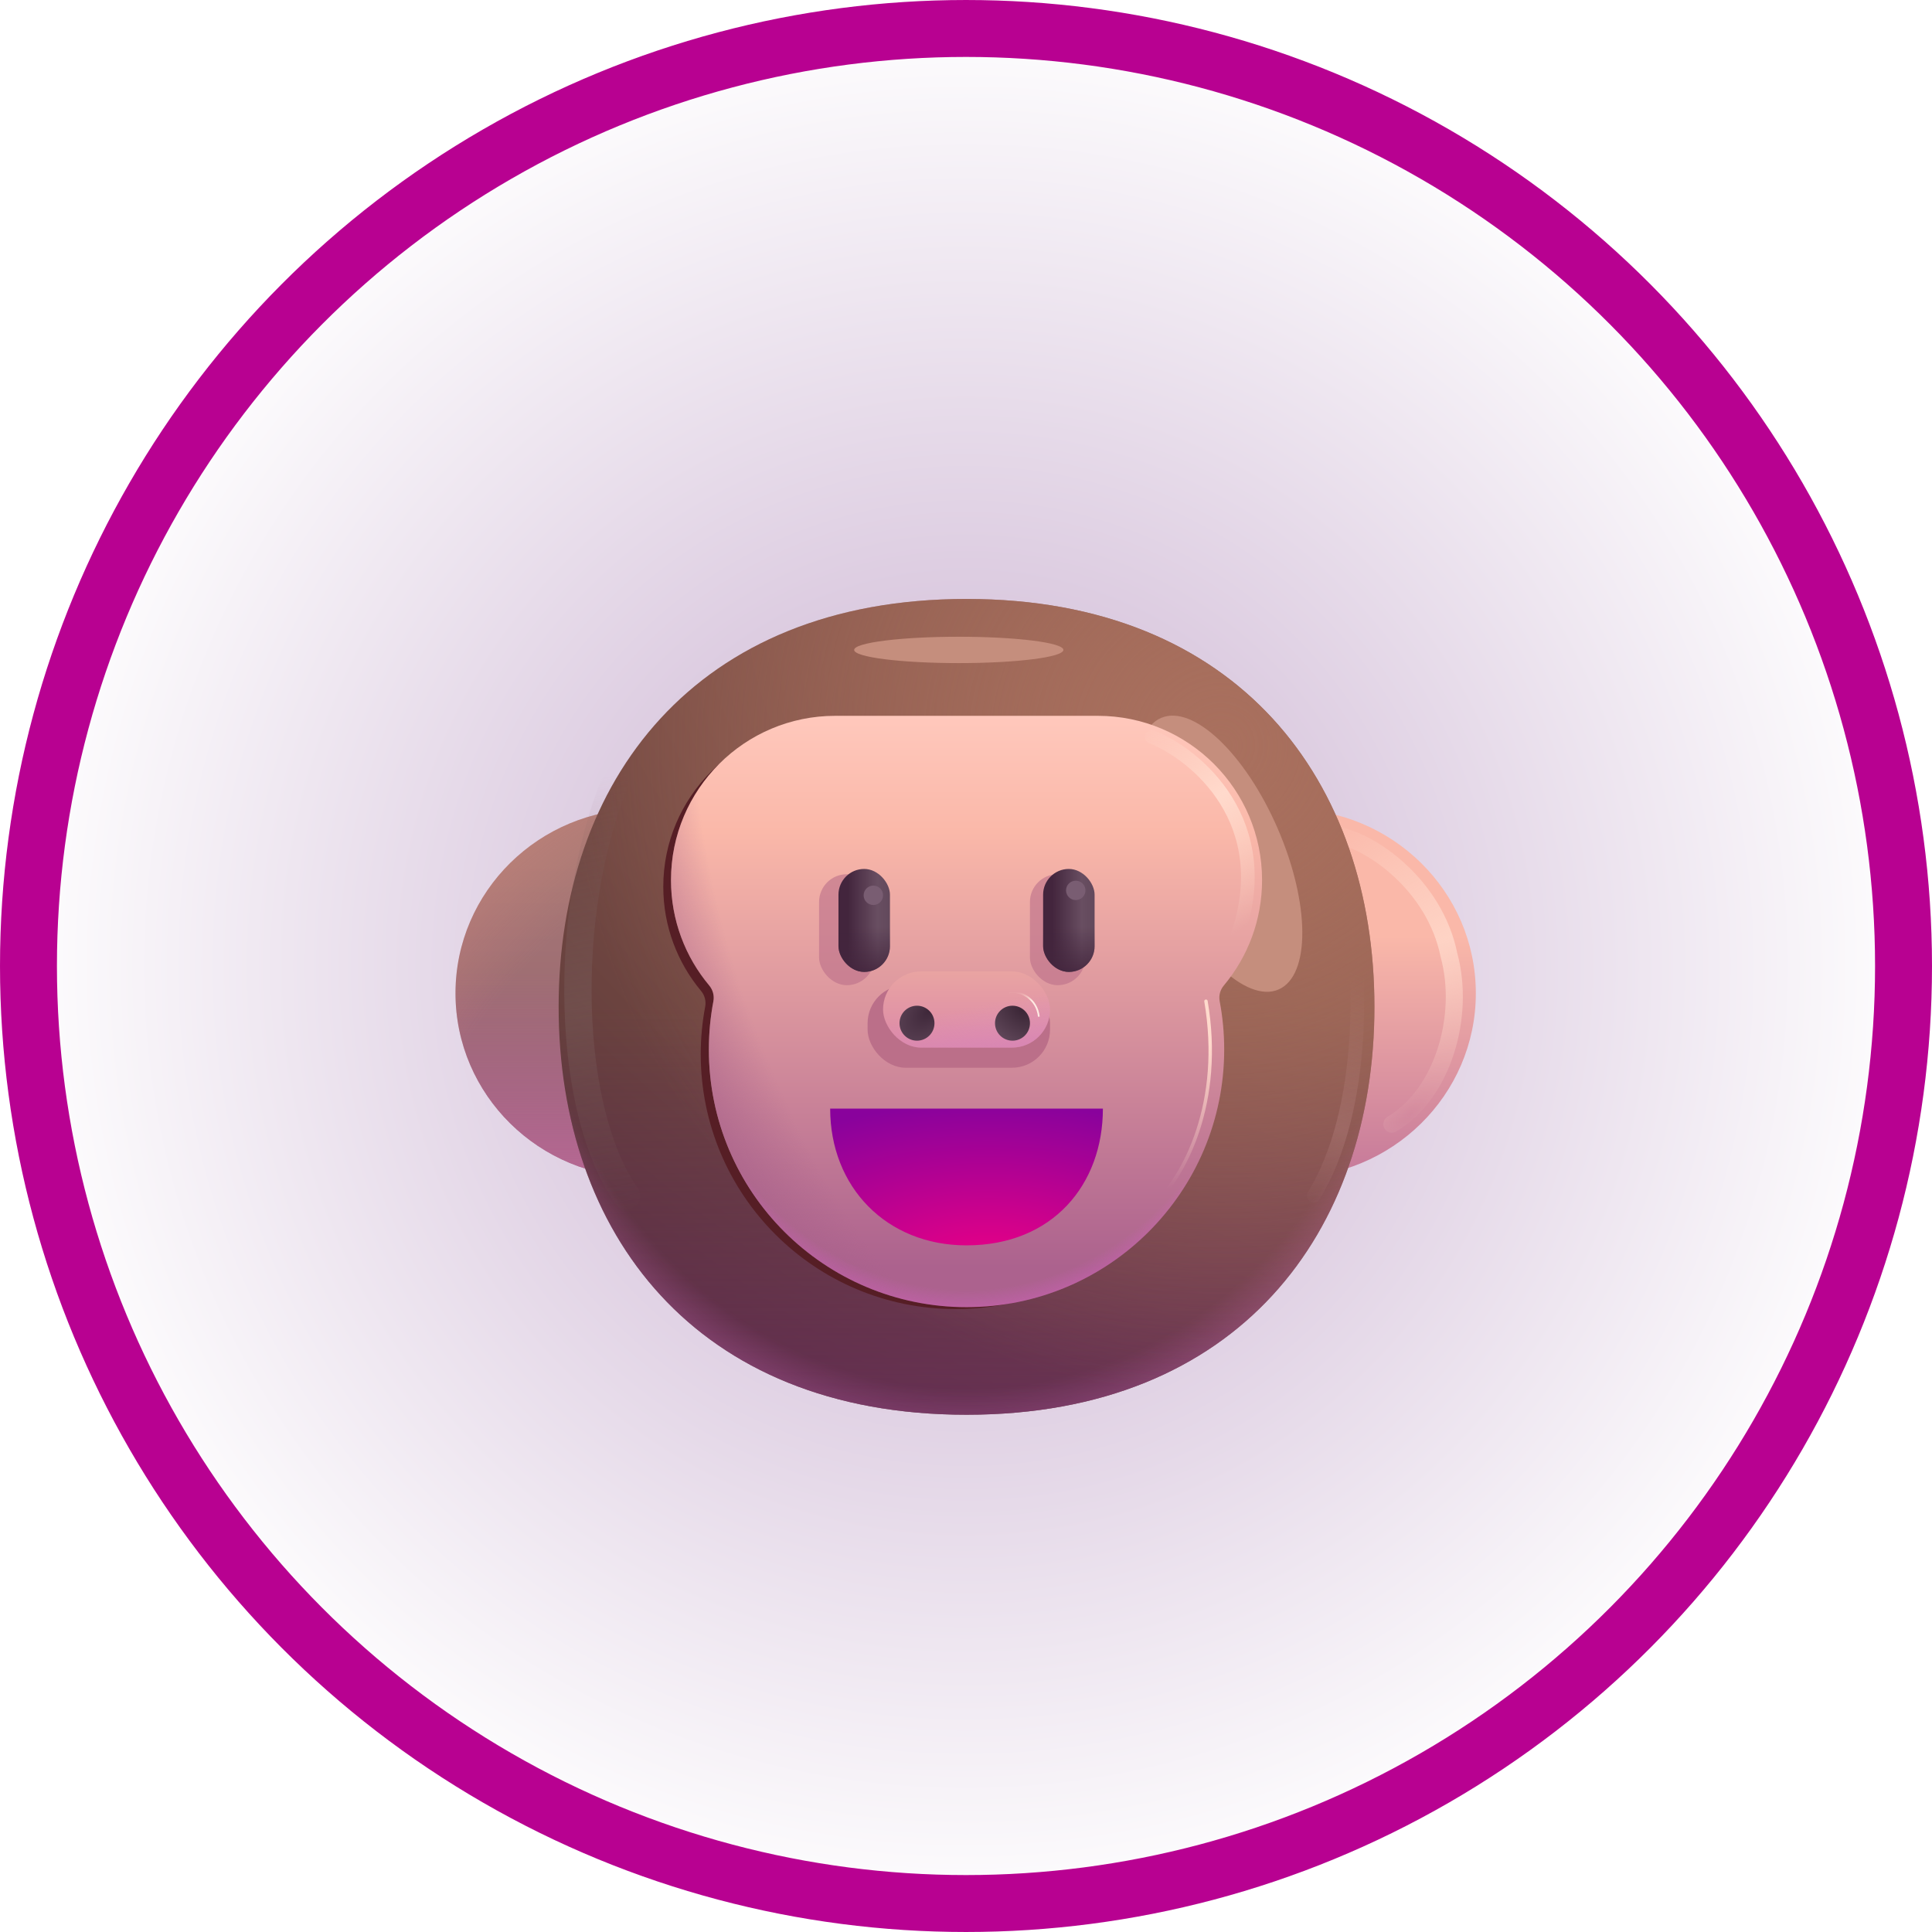
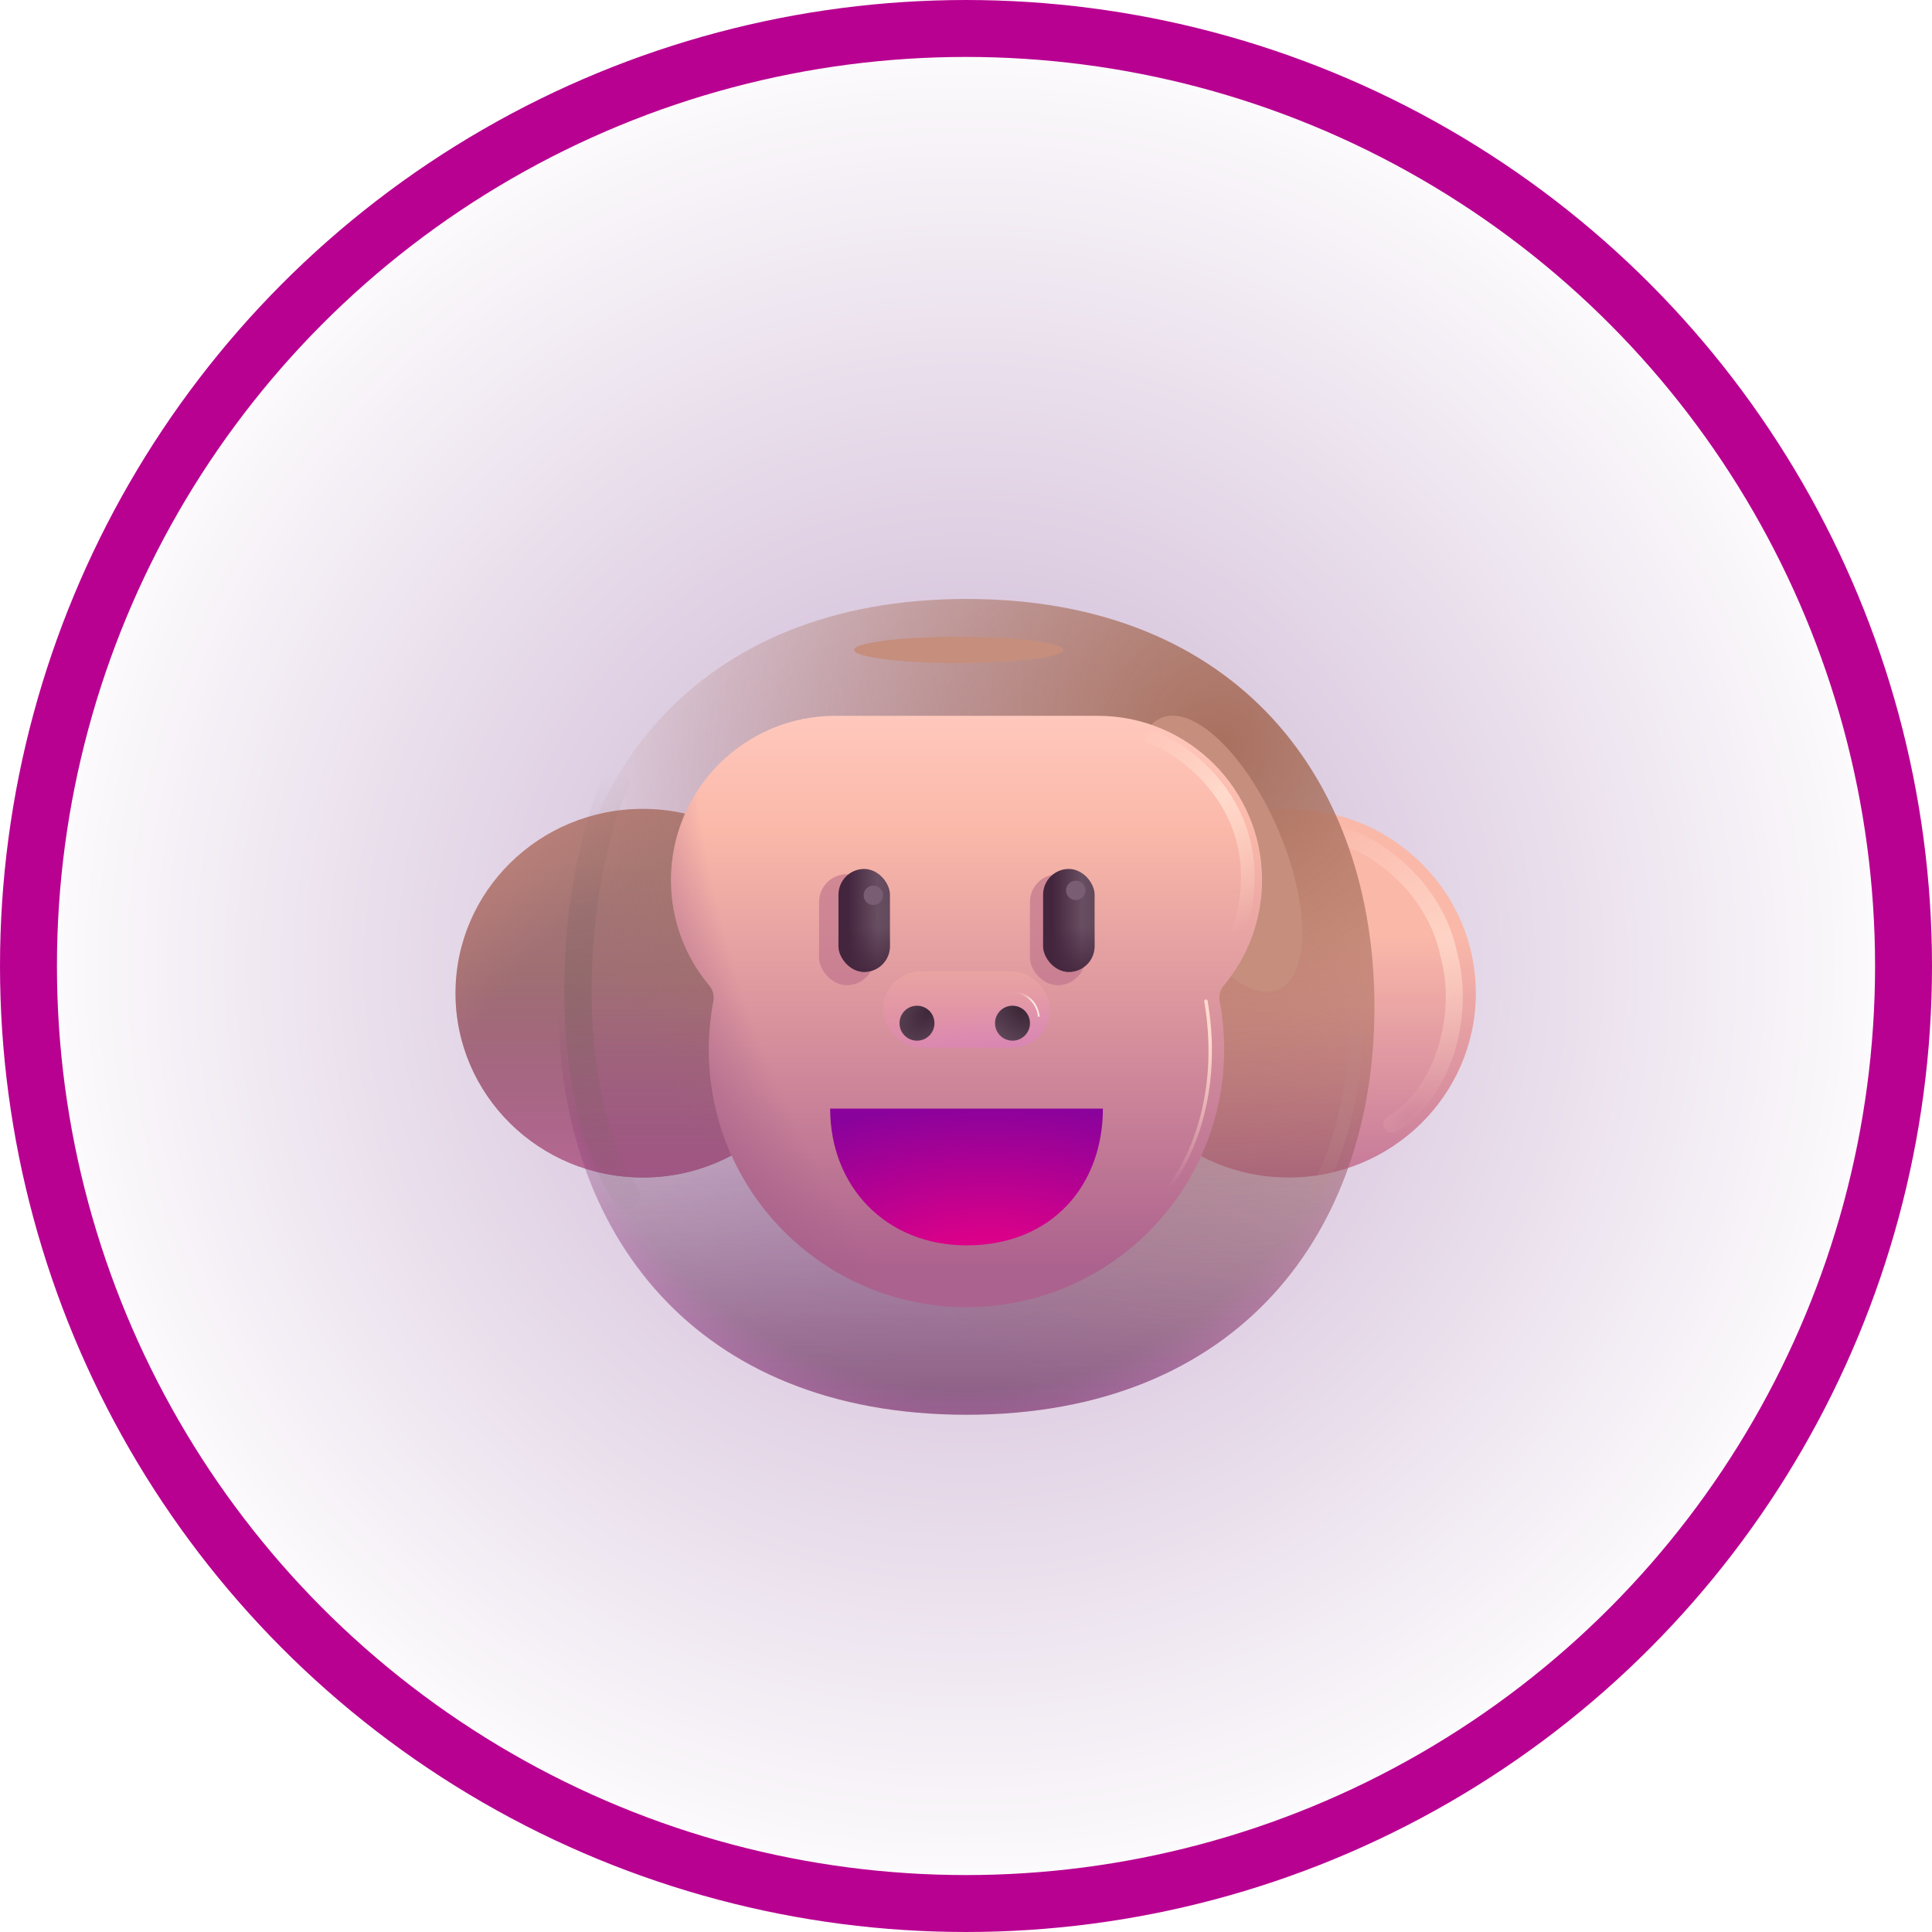
<svg xmlns="http://www.w3.org/2000/svg" xmlns:ns1="http://www.inkscape.org/namespaces/inkscape" xmlns:ns2="http://sodipodi.sourceforge.net/DTD/sodipodi-0.dtd" xmlns:xlink="http://www.w3.org/1999/xlink" width="512" height="512" viewBox="0 0 512 512" version="1.1" id="svg1" ns1:version="1.4 (e7c3feb100, 2024-10-09)" ns2:docname="tom.svg" xml:space="preserve">
  <ns2:namedview id="namedview1" pagecolor="#505050" bordercolor="#ffffff" borderopacity="1" ns1:showpageshadow="0" ns1:pageopacity="0" ns1:pagecheckerboard="1" ns1:deskcolor="#505050" ns1:document-units="px" ns1:zoom="1.7148438" ns1:cx="301.77676" ns1:cy="256.58314" ns1:window-width="1920" ns1:window-height="1131" ns1:window-x="0" ns1:window-y="0" ns1:window-maximized="1" ns1:current-layer="layer1" />
  <defs id="defs1">
    <linearGradient id="linearGradient2" ns1:collect="always">
      <stop style="stop-color:#c6abcd;stop-opacity:1;" offset="0" id="stop2" />
      <stop style="stop-color:#ffffff;stop-opacity:1;" offset="1" id="stop3" />
    </linearGradient>
    <radialGradient ns1:collect="always" xlink:href="#linearGradient2" id="radialGradient3" cx="256" cy="256" fx="256" fy="256" r="256" gradientUnits="userSpaceOnUse" />
    <filter id="filter0_i_18_18924" x="7.846" y="6.499" width="15.859" height="15.367" filterUnits="userSpaceOnUse" color-interpolation-filters="sRGB">
      <feFlood flood-opacity="0" result="BackgroundImageFix" id="feFlood34" />
      <feBlend mode="normal" in="SourceGraphic" in2="BackgroundImageFix" result="shape" id="feBlend34" />
      <feColorMatrix in="SourceAlpha" type="matrix" values="0 0 0 0 0 0 0 0 0 0 0 0 0 0 0 0 0 0 127 0" result="hardAlpha" id="feColorMatrix34" />
      <feOffset dx="-0.25" dy="0.25" id="feOffset34" />
      <feGaussianBlur stdDeviation="0.5" id="feGaussianBlur34" />
      <feComposite in2="hardAlpha" operator="arithmetic" k2="-1" k3="1" id="feComposite34" />
      <feColorMatrix type="matrix" values="0 0 0 0 0.867 0 0 0 0 0.663 0 0 0 0 0.69 0 0 0 1 0" id="feColorMatrix35" />
      <feBlend mode="normal" in2="shape" result="effect1_innerShadow_18_18924" id="feBlend35" />
    </filter>
    <filter id="filter1_f_18_18924" x="6.184" y="8.597" width="8.748" height="9.241" filterUnits="userSpaceOnUse" color-interpolation-filters="sRGB">
      <feFlood flood-opacity="0" result="BackgroundImageFix" id="feFlood35" />
      <feBlend mode="normal" in="SourceGraphic" in2="BackgroundImageFix" result="shape" id="feBlend36" />
      <feGaussianBlur stdDeviation="0.75" result="effect1_foregroundBlur_18_18924" id="feGaussianBlur36" />
    </filter>
    <filter id="filter2_f_18_18924" x="14.417" y="6.887" width="10.084" height="10.613" filterUnits="userSpaceOnUse" color-interpolation-filters="sRGB">
      <feFlood flood-opacity="0" result="BackgroundImageFix" id="feFlood36" />
      <feBlend mode="normal" in="SourceGraphic" in2="BackgroundImageFix" result="shape" id="feBlend37" />
      <feGaussianBlur stdDeviation="0.75" result="effect1_foregroundBlur_18_18924" id="feGaussianBlur37" />
    </filter>
    <filter id="filter3_i_18_18924" x="5.942" y="20.412" width="19.95" height="9.883" filterUnits="userSpaceOnUse" color-interpolation-filters="sRGB">
      <feFlood flood-opacity="0" result="BackgroundImageFix" id="feFlood37" />
      <feBlend mode="normal" in="SourceGraphic" in2="BackgroundImageFix" result="shape" id="feBlend38" />
      <feColorMatrix in="SourceAlpha" type="matrix" values="0 0 0 0 0 0 0 0 0 0 0 0 0 0 0 0 0 0 127 0" result="hardAlpha" id="feColorMatrix38" />
      <feOffset dy="-0.1" id="feOffset38" />
      <feGaussianBlur stdDeviation="0.15" id="feGaussianBlur38" />
      <feComposite in2="hardAlpha" operator="arithmetic" k2="-1" k3="1" id="feComposite38" />
      <feColorMatrix type="matrix" values="0 0 0 0 0.702 0 0 0 0 0.533 0 0 0 0 0.839 0 0 0 1 0" id="feColorMatrix39" />
      <feBlend mode="normal" in2="shape" result="effect1_innerShadow_18_18924" id="feBlend39" />
    </filter>
    <filter id="filter4_i_18_18924" x="5.94" y="4.039" width="20.053" height="19.577" filterUnits="userSpaceOnUse" color-interpolation-filters="sRGB">
      <feFlood flood-opacity="0" result="BackgroundImageFix" id="feFlood39" />
      <feBlend mode="normal" in="SourceGraphic" in2="BackgroundImageFix" result="shape" id="feBlend40" />
      <feColorMatrix in="SourceAlpha" type="matrix" values="0 0 0 0 0 0 0 0 0 0 0 0 0 0 0 0 0 0 127 0" result="hardAlpha" id="feColorMatrix40" />
      <feOffset dx="0.1" dy="-0.1" id="feOffset40" />
      <feGaussianBlur stdDeviation="0.25" id="feGaussianBlur40" />
      <feComposite in2="hardAlpha" operator="arithmetic" k2="-1" k3="1" id="feComposite40" />
      <feColorMatrix type="matrix" values="0 0 0 0 0.631 0 0 0 0 0.549 0 0 0 0 0.557 0 0 0 1 0" id="feColorMatrix41" />
      <feBlend mode="normal" in2="shape" result="effect1_innerShadow_18_18924" id="feBlend41" />
    </filter>
    <filter id="filter5_f_18_18924" x="7.084" y="5.308" width="17.832" height="17.308" filterUnits="userSpaceOnUse" color-interpolation-filters="sRGB">
      <feFlood flood-opacity="0" result="BackgroundImageFix" id="feFlood41" />
      <feBlend mode="normal" in="SourceGraphic" in2="BackgroundImageFix" result="shape" id="feBlend42" />
      <feGaussianBlur stdDeviation="0.2" result="effect1_foregroundBlur_18_18924" id="feGaussianBlur42" />
    </filter>
    <filter id="filter6_ii_18_18924" x="18.993" y="2.348" width="11.032" height="11.019" filterUnits="userSpaceOnUse" color-interpolation-filters="sRGB">
      <feFlood flood-opacity="0" result="BackgroundImageFix" id="feFlood42" />
      <feBlend mode="normal" in="SourceGraphic" in2="BackgroundImageFix" result="shape" id="feBlend43" />
      <feColorMatrix in="SourceAlpha" type="matrix" values="0 0 0 0 0 0 0 0 0 0 0 0 0 0 0 0 0 0 127 0" result="hardAlpha" id="feColorMatrix43" />
      <feOffset dx="0.15" dy="0.15" id="feOffset43" />
      <feGaussianBlur stdDeviation="0.3" id="feGaussianBlur43" />
      <feComposite in2="hardAlpha" operator="arithmetic" k2="-1" k3="1" id="feComposite43" />
      <feColorMatrix type="matrix" values="0 0 0 0 0.831 0 0 0 0 0.588 0 0 0 0 0.427 0 0 0 1 0" id="feColorMatrix44" />
      <feBlend mode="normal" in2="shape" result="effect1_innerShadow_18_18924" id="feBlend44" />
      <feColorMatrix in="SourceAlpha" type="matrix" values="0 0 0 0 0 0 0 0 0 0 0 0 0 0 0 0 0 0 127 0" result="hardAlpha" id="feColorMatrix45" />
      <feOffset dx="-0.15" dy="-0.15" id="feOffset45" />
      <feGaussianBlur stdDeviation="0.3" id="feGaussianBlur45" />
      <feComposite in2="hardAlpha" operator="arithmetic" k2="-1" k3="1" id="feComposite45" />
      <feColorMatrix type="matrix" values="0 0 0 0 0.949 0 0 0 0 0.682 0 0 0 0 0.576 0 0 0 1 0" id="feColorMatrix46" />
      <feBlend mode="normal" in2="effect1_innerShadow_18_18924" result="effect2_innerShadow_18_18924" id="feBlend46" />
    </filter>
    <filter id="filter7_ii_18_18924" x="1.709" y="2.248" width="11.232" height="11.219" filterUnits="userSpaceOnUse" color-interpolation-filters="sRGB">
      <feFlood flood-opacity="0" result="BackgroundImageFix" id="feFlood46" />
      <feBlend mode="normal" in="SourceGraphic" in2="BackgroundImageFix" result="shape" id="feBlend47" />
      <feColorMatrix in="SourceAlpha" type="matrix" values="0 0 0 0 0 0 0 0 0 0 0 0 0 0 0 0 0 0 127 0" result="hardAlpha" id="feColorMatrix47" />
      <feOffset dx="0.25" dy="-0.25" id="feOffset47" />
      <feGaussianBlur stdDeviation="0.3" id="feGaussianBlur47" />
      <feComposite in2="hardAlpha" operator="arithmetic" k2="-1" k3="1" id="feComposite47" />
      <feColorMatrix type="matrix" values="0 0 0 0 0.859 0 0 0 0 0.557 0 0 0 0 0.49 0 0 0 1 0" id="feColorMatrix48" />
      <feBlend mode="normal" in2="shape" result="effect1_innerShadow_18_18924" id="feBlend48" />
      <feColorMatrix in="SourceAlpha" type="matrix" values="0 0 0 0 0 0 0 0 0 0 0 0 0 0 0 0 0 0 127 0" result="hardAlpha" id="feColorMatrix49" />
      <feOffset dx="-0.25" dy="0.25" id="feOffset49" />
      <feGaussianBlur stdDeviation="0.3" id="feGaussianBlur49" />
      <feComposite in2="hardAlpha" operator="arithmetic" k2="-1" k3="1" id="feComposite49" />
      <feColorMatrix type="matrix" values="0 0 0 0 1 0 0 0 0 0.918 0 0 0 0 0.725 0 0 0 1 0" id="feColorMatrix50" />
      <feBlend mode="normal" in2="effect1_innerShadow_18_18924" result="effect2_innerShadow_18_18924" id="feBlend50" />
    </filter>
    <filter id="filter8_i_18_18924" x="11.116" y="11.405" width="3.853" height="3.836" filterUnits="userSpaceOnUse" color-interpolation-filters="sRGB">
      <feFlood flood-opacity="0" result="BackgroundImageFix" id="feFlood50" />
      <feBlend mode="normal" in="SourceGraphic" in2="BackgroundImageFix" result="shape" id="feBlend51" />
      <feColorMatrix in="SourceAlpha" type="matrix" values="0 0 0 0 0 0 0 0 0 0 0 0 0 0 0 0 0 0 127 0" result="hardAlpha" id="feColorMatrix51" />
      <feOffset dx="0.25" dy="-0.25" id="feOffset51" />
      <feGaussianBlur stdDeviation="0.5" id="feGaussianBlur51" />
      <feComposite in2="hardAlpha" operator="arithmetic" k2="-1" k3="1" id="feComposite51" />
      <feColorMatrix type="matrix" values="0 0 0 0 0.863 0 0 0 0 0.545 0 0 0 0 0.502 0 0 0 1 0" id="feColorMatrix52" />
      <feBlend mode="normal" in2="shape" result="effect1_innerShadow_18_18924" id="feBlend52" />
    </filter>
    <filter id="filter9_i_18_18924" x="17.115" y="11.255" width="4.003" height="3.986" filterUnits="userSpaceOnUse" color-interpolation-filters="sRGB">
      <feFlood flood-opacity="0" result="BackgroundImageFix" id="feFlood52" />
      <feBlend mode="normal" in="SourceGraphic" in2="BackgroundImageFix" result="shape" id="feBlend53" />
      <feColorMatrix in="SourceAlpha" type="matrix" values="0 0 0 0 0 0 0 0 0 0 0 0 0 0 0 0 0 0 127 0" result="hardAlpha" id="feColorMatrix53" />
      <feOffset dx="0.4" dy="-0.4" id="feOffset53" />
      <feGaussianBlur stdDeviation="0.5" id="feGaussianBlur53" />
      <feComposite in2="hardAlpha" operator="arithmetic" k2="-1" k3="1" id="feComposite53" />
      <feColorMatrix type="matrix" values="0 0 0 0 0.839 0 0 0 0 0.533 0 0 0 0 0.412 0 0 0 1 0" id="feColorMatrix54" />
      <feBlend mode="normal" in2="shape" result="effect1_innerShadow_18_18924" id="feBlend54" />
    </filter>
    <filter id="filter10_f_18_18924" x="11.763" y="11.478" width="3.172" height="3.123" filterUnits="userSpaceOnUse" color-interpolation-filters="sRGB">
      <feFlood flood-opacity="0" result="BackgroundImageFix" id="feFlood54" />
      <feBlend mode="normal" in="SourceGraphic" in2="BackgroundImageFix" result="shape" id="feBlend55" />
      <feGaussianBlur stdDeviation="0.3" result="effect1_foregroundBlur_18_18924" id="feGaussianBlur55" />
    </filter>
    <linearGradient id="paint0_linear_18_18924" x1="23.121" y1="23.948" x2="10.199" y2="23.948" gradientUnits="userSpaceOnUse">
      <stop stop-color="#F1469C" id="stop55" />
      <stop offset="1" stop-color="#CB235C" id="stop56" />
    </linearGradient>
    <linearGradient id="paint1_linear_18_18924" x1="5.51" y1="18.91" x2="12.195" y2="18.91" gradientUnits="userSpaceOnUse">
      <stop offset="0.104" stop-color="#C8615D" id="stop57" />
      <stop offset="1" stop-color="#C8615D" stop-opacity="0" id="stop58" />
    </linearGradient>
    <radialGradient id="paint2_radial_18_18924" cx="0" cy="0" r="1" gradientUnits="userSpaceOnUse" gradientTransform="matrix(0,10.209,-10.307,0,15.917,14.138)">
      <stop offset="0.85" stop-color="#DB2156" id="stop59" />
      <stop offset="1" stop-color="#DB2156" stop-opacity="0" id="stop60" />
    </radialGradient>
    <linearGradient id="paint3_linear_18_18924" x1="8.565" y1="23.795" x2="9.854" y2="23.795" gradientUnits="userSpaceOnUse">
      <stop stop-color="#B497BF" id="stop61" />
      <stop offset="1" stop-color="#C19ED7" id="stop62" />
    </linearGradient>
    <linearGradient id="paint4_linear_18_18924" x1="15.534" y1="24.779" x2="16.823" y2="24.779" gradientUnits="userSpaceOnUse">
      <stop stop-color="#BA97D9" id="stop63" />
      <stop offset="1" stop-color="#CCA9ED" id="stop64" />
    </linearGradient>
    <linearGradient id="paint5_linear_18_18924" x1="22.503" y1="23.795" x2="24.003" y2="23.795" gradientUnits="userSpaceOnUse">
      <stop stop-color="#CAB4E1" id="stop65" />
      <stop offset="1" stop-color="#E5D1F9" id="stop66" />
    </linearGradient>
    <linearGradient id="paint6_linear_18_18924" x1="8.042" y1="27.638" x2="9.51" y2="28.577" gradientUnits="userSpaceOnUse">
      <stop stop-color="#CE9051" id="stop67" />
      <stop offset="1" stop-color="#CD8A4C" id="stop68" />
    </linearGradient>
    <linearGradient id="paint7_linear_18_18924" x1="8.042" y1="21.545" x2="9.628" y2="22.42" gradientUnits="userSpaceOnUse">
      <stop stop-color="#CE9051" id="stop69" />
      <stop offset="1" stop-color="#CD8A4C" id="stop70" />
    </linearGradient>
    <linearGradient id="paint8_linear_18_18924" x1="15.917" y1="23.389" x2="15.917" y2="25.17" gradientUnits="userSpaceOnUse">
      <stop offset="0.246" stop-color="#E5A148" id="stop71" />
      <stop offset="1" stop-color="#D88E50" id="stop72" />
    </linearGradient>
    <radialGradient id="paint9_radial_18_18924" cx="0" cy="0" r="1" gradientUnits="userSpaceOnUse" gradientTransform="matrix(9.536,9.836,-8.861,8.591,10.387,8.035)">
      <stop offset="0.158" stop-color="#FFE4D8" id="stop73" />
      <stop offset="1" stop-color="#FED8D0" id="stop74" />
    </radialGradient>
    <radialGradient id="paint10_radial_18_18924" cx="0" cy="0" r="1" gradientUnits="userSpaceOnUse" gradientTransform="matrix(0,11.178,-13.098,0,15.901,10.438)">
      <stop offset="0.674" stop-color="#FFE4E3" stop-opacity="0" id="stop75" />
      <stop offset="1" stop-color="#FFE4E3" id="stop76" />
    </radialGradient>
    <radialGradient id="paint11_radial_18_18924" cx="0" cy="0" r="1" gradientUnits="userSpaceOnUse" gradientTransform="matrix(5.669,7.696,-7.947,5.853,15.418,12.728)">
      <stop offset="0.809" stop-color="#F9D6D5" stop-opacity="0" id="stop77" />
      <stop offset="0.975" stop-color="#D2ABA8" id="stop78" />
    </radialGradient>
    <linearGradient id="paint12_linear_18_18924" x1="17.182" y1="14.755" x2="23.189" y2="8.111" gradientUnits="userSpaceOnUse">
      <stop stop-color="#DAA9B3" id="stop79" />
      <stop offset="1" stop-color="#D6ADA7" id="stop80" />
    </linearGradient>
    <radialGradient id="paint13_radial_18_18924" cx="0" cy="0" r="1" gradientUnits="userSpaceOnUse" gradientTransform="matrix(2.944,-8.631,17.6,6.002,12.195,29.785)">
      <stop offset="0.188" stop-color="#B791D7" id="stop81" />
      <stop offset="1" stop-color="#D3C4E2" id="stop82" />
    </radialGradient>
    <linearGradient id="paint14_linear_18_18924" x1="15.917" y1="4.139" x2="15.917" y2="23.616" gradientUnits="userSpaceOnUse">
      <stop stop-color="#CBC2C8" id="stop83" />
      <stop offset="1" stop-color="#D4C9DE" id="stop84" />
    </linearGradient>
    <radialGradient id="paint15_radial_18_18924" cx="0" cy="0" r="1" gradientUnits="userSpaceOnUse" gradientTransform="matrix(10.113,-4.714,4.83,10.36,15.005,14.318)">
      <stop offset="0.868" stop-color="#D9C9D6" stop-opacity="0" id="stop85" />
      <stop offset="0.98" stop-color="#F7EEF3" id="stop86" />
    </radialGradient>
    <radialGradient id="paint16_radial_18_18924" cx="0" cy="0" r="1" gradientUnits="userSpaceOnUse" gradientTransform="matrix(1.314,1.126,-3.446,4.02,9.411,7.472)">
      <stop stop-color="#DFD1CA" id="stop87" />
      <stop offset="1" stop-color="#DFD1CA" stop-opacity="0" id="stop88" />
    </radialGradient>
    <radialGradient id="paint17_radial_18_18924" cx="0" cy="0" r="1" gradientUnits="userSpaceOnUse" gradientTransform="matrix(-1.164,1.502,-6.553,-5.079,8.266,9.875)">
      <stop stop-color="#9B7D91" id="stop89" />
      <stop offset="1" stop-color="#B29EAF" stop-opacity="0" id="stop90" />
    </radialGradient>
    <radialGradient id="paint18_radial_18_18924" cx="0" cy="0" r="1" gradientUnits="userSpaceOnUse" gradientTransform="matrix(-0.826,-0.901,2.78,-2.548,23.095,8.486)">
      <stop offset="0.009" stop-color="#A69690" id="stop91" />
      <stop offset="1" stop-color="#B9ACA8" stop-opacity="0" id="stop92" />
    </radialGradient>
    <radialGradient id="paint19_radial_18_18924" cx="0" cy="0" r="1" gradientUnits="userSpaceOnUse" gradientTransform="matrix(2.447,-7.342,8.13,2.71,16.66,12.807)">
      <stop offset="0.816" stop-color="#B2969F" id="stop93" />
      <stop offset="0.972" stop-color="#B2969F" stop-opacity="0" id="stop94" />
    </radialGradient>
    <linearGradient id="paint20_linear_18_18924" x1="9.113" y1="18.953" x2="13.901" y2="13.961" gradientUnits="userSpaceOnUse">
      <stop stop-color="#E6DCE6" id="stop95" />
      <stop offset="1" stop-color="#E6DCE6" stop-opacity="0" id="stop96" />
    </linearGradient>
    <linearGradient id="paint21_linear_18_18924" x1="23.865" y1="7.172" x2="24.991" y2="8.598" gradientUnits="userSpaceOnUse">
      <stop stop-color="#EBB589" id="stop97" />
      <stop offset="1" stop-color="#F5AD8E" id="stop98" />
    </linearGradient>
    <radialGradient id="paint22_radial_18_18924" cx="0" cy="0" r="1" gradientUnits="userSpaceOnUse" gradientTransform="matrix(-1.123,1.073,-1.273,-1.332,29.607,3.069)">
      <stop stop-color="#FFE6B8" id="stop99" />
      <stop offset="1" stop-color="#FFC7A6" stop-opacity="0" id="stop100" />
    </radialGradient>
    <radialGradient id="paint23_radial_18_18924" cx="0" cy="0" r="1" gradientUnits="userSpaceOnUse" gradientTransform="matrix(-6.344,-6.141,4.184,-4.323,8.596,8.639)">
      <stop offset="0.878" stop-color="#D7AE81" stop-opacity="0" id="stop101" />
      <stop offset="0.975" stop-color="#D7AE81" id="stop102" />
    </radialGradient>
    <radialGradient id="paint24_radial_18_18924" cx="0" cy="0" r="1" gradientUnits="userSpaceOnUse" gradientTransform="matrix(-0.812,-1.719,3.354,-1.586,11.315,13.014)">
      <stop offset="0.272" stop-color="#E39472" id="stop103" />
      <stop offset="1" stop-color="#E39472" stop-opacity="0" id="stop104" />
    </radialGradient>
    <radialGradient id="paint25_radial_18_18924" cx="0" cy="0" r="1" gradientUnits="userSpaceOnUse" gradientTransform="matrix(-0.062,-1.352,1.894,-0.088,13.44,15.241)">
      <stop stop-color="#DB8583" id="stop105" />
      <stop offset="1" stop-color="#DB8583" stop-opacity="0" id="stop106" />
    </radialGradient>
    <linearGradient id="paint26_linear_18_18924" x1="14.159" y1="12.202" x2="13.346" y2="13.045" gradientUnits="userSpaceOnUse">
      <stop stop-color="#FFDDA8" id="stop107" />
      <stop offset="1" stop-color="#FFDDA8" stop-opacity="0" id="stop108" />
    </linearGradient>
    <radialGradient id="paint27_radial_18_18924" cx="0" cy="0" r="1" gradientUnits="userSpaceOnUse" gradientTransform="matrix(-2.781,-2.828,2.876,-2.828,14.128,14.483)">
      <stop offset="0.697" stop-color="#E2A46F" stop-opacity="0" id="stop109" />
      <stop offset="1" stop-color="#E2A46F" id="stop110" />
    </radialGradient>
    <radialGradient id="paint28_radial_18_18924" cx="0" cy="0" r="1" gradientUnits="userSpaceOnUse" gradientTransform="matrix(0.249,-1.721,1.793,0.26,18.157,15.667)">
      <stop stop-color="#DA8181" id="stop111" />
      <stop offset="1" stop-color="#D58B6A" stop-opacity="0" id="stop112" />
    </radialGradient>
    <radialGradient id="paint29_radial_18_18924" cx="0" cy="0" r="1" gradientUnits="userSpaceOnUse" gradientTransform="matrix(-1.073,1.049,-1.211,-1.238,20.128,12.399)">
      <stop offset="0.115" stop-color="#FFE5B0" id="stop113" />
      <stop offset="1" stop-color="#FDC596" stop-opacity="0" id="stop114" />
    </radialGradient>
    <filter id="filter0_f_28327_1406" x="26.187" y="11.748" width="4.75" height="9.763" filterUnits="userSpaceOnUse" color-interpolation-filters="sRGB">
      <feFlood flood-opacity="0" result="BackgroundImageFix" id="feFlood29" />
      <feBlend mode="normal" in="SourceGraphic" in2="BackgroundImageFix" result="shape" id="feBlend29" />
      <feGaussianBlur stdDeviation="0.2" result="effect1_foregroundBlur_28327_1406" id="feGaussianBlur29" />
    </filter>
    <filter id="filter1_f_28327_1406" x="17.501" y="5.395" width="11.833" height="15.089" filterUnits="userSpaceOnUse" color-interpolation-filters="sRGB">
      <feFlood flood-opacity="0" result="BackgroundImageFix" id="feFlood30" />
      <feBlend mode="normal" in="SourceGraphic" in2="BackgroundImageFix" result="shape" id="feBlend30" />
      <feGaussianBlur stdDeviation="1.75" result="effect1_foregroundBlur_28327_1406" id="feGaussianBlur30" />
    </filter>
    <filter id="filter2_f_28327_1406" x="9.21" y="3.085" width="13.127" height="7.772" filterUnits="userSpaceOnUse" color-interpolation-filters="sRGB">
      <feFlood flood-opacity="0" result="BackgroundImageFix" id="feFlood31" />
      <feBlend mode="normal" in="SourceGraphic" in2="BackgroundImageFix" result="shape" id="feBlend31" />
      <feGaussianBlur stdDeviation="1.75" result="effect1_foregroundBlur_28327_1406" id="feGaussianBlur31" />
    </filter>
    <filter id="filter3_f_28327_1406" x="5.118" y="7.148" width="21.122" height="21.129" filterUnits="userSpaceOnUse" color-interpolation-filters="sRGB">
      <feFlood flood-opacity="0" result="BackgroundImageFix" id="feFlood32" />
      <feBlend mode="normal" in="SourceGraphic" in2="BackgroundImageFix" result="shape" id="feBlend32" />
      <feGaussianBlur stdDeviation="1" result="effect1_foregroundBlur_28327_1406" id="feGaussianBlur32" />
    </filter>
    <filter id="filter4_f_28327_1406" x="3.818" y="10.025" width="3.023" height="13.73" filterUnits="userSpaceOnUse" color-interpolation-filters="sRGB">
      <feFlood flood-opacity="0" result="BackgroundImageFix" id="feFlood33" />
      <feBlend mode="normal" in="SourceGraphic" in2="BackgroundImageFix" result="shape" id="feBlend33" />
      <feGaussianBlur stdDeviation="0.2" result="effect1_foregroundBlur_28327_1406" id="feGaussianBlur33" />
    </filter>
    <filter id="filter5_f_28327_1406" x="25.57" y="12.355" width="2.477" height="11.2" filterUnits="userSpaceOnUse" color-interpolation-filters="sRGB">
      <feFlood flood-opacity="0" result="BackgroundImageFix" id="feFlood34-3" />
      <feBlend mode="normal" in="SourceGraphic" in2="BackgroundImageFix" result="shape" id="feBlend34-8" />
      <feGaussianBlur stdDeviation="0.2" result="effect1_foregroundBlur_28327_1406" id="feGaussianBlur34-2" />
    </filter>
    <filter id="filter6_f_28327_1406" x="20.82" y="8.916" width="4.02" height="7.085" filterUnits="userSpaceOnUse" color-interpolation-filters="sRGB">
      <feFlood flood-opacity="0" result="BackgroundImageFix" id="feFlood35-8" />
      <feBlend mode="normal" in="SourceGraphic" in2="BackgroundImageFix" result="shape" id="feBlend35-5" />
      <feGaussianBlur stdDeviation="0.2" result="effect1_foregroundBlur_28327_1406" id="feGaussianBlur35" />
    </filter>
    <filter id="filter7_f_28327_1406" x="20.97" y="16.81" width="2.619" height="6.931" filterUnits="userSpaceOnUse" color-interpolation-filters="sRGB">
      <feFlood flood-opacity="0" result="BackgroundImageFix" id="feFlood36-8" />
      <feBlend mode="normal" in="SourceGraphic" in2="BackgroundImageFix" result="shape" id="feBlend36-0" />
      <feGaussianBlur stdDeviation="0.2" result="effect1_foregroundBlur_28327_1406" id="feGaussianBlur36-8" />
    </filter>
    <filter id="filter8_f_28327_1406" x="10.681" y="12.541" width="3.625" height="5.25" filterUnits="userSpaceOnUse" color-interpolation-filters="sRGB">
      <feFlood flood-opacity="0" result="BackgroundImageFix" id="feFlood37-6" />
      <feBlend mode="normal" in="SourceGraphic" in2="BackgroundImageFix" result="shape" id="feBlend37-9" />
      <feGaussianBlur stdDeviation="0.5" result="effect1_foregroundBlur_28327_1406" id="feGaussianBlur37-3" />
    </filter>
    <filter id="filter9_f_28327_1406" x="16.857" y="12.541" width="3.625" height="5.25" filterUnits="userSpaceOnUse" color-interpolation-filters="sRGB">
      <feFlood flood-opacity="0" result="BackgroundImageFix" id="feFlood38" />
      <feBlend mode="normal" in="SourceGraphic" in2="BackgroundImageFix" result="shape" id="feBlend38-3" />
      <feGaussianBlur stdDeviation="0.5" result="effect1_foregroundBlur_28327_1406" id="feGaussianBlur38-7" />
    </filter>
    <filter id="filter10_f_28327_1406" x="12.102" y="15.791" width="7.344" height="4.418" filterUnits="userSpaceOnUse" color-interpolation-filters="sRGB">
      <feFlood flood-opacity="0" result="BackgroundImageFix" id="feFlood39-4" />
      <feBlend mode="normal" in="SourceGraphic" in2="BackgroundImageFix" result="shape" id="feBlend39-3" />
      <feGaussianBlur stdDeviation="0.5" result="effect1_foregroundBlur_28327_1406" id="feGaussianBlur39" />
    </filter>
    <filter id="filter11_f_28327_1406" x="17.038" y="16.766" width="1.305" height="1.15" filterUnits="userSpaceOnUse" color-interpolation-filters="sRGB">
      <feFlood flood-opacity="0" result="BackgroundImageFix" id="feFlood40" />
      <feBlend mode="normal" in="SourceGraphic" in2="BackgroundImageFix" result="shape" id="feBlend40-7" />
      <feGaussianBlur stdDeviation="0.1" result="effect1_foregroundBlur_28327_1406" id="feGaussianBlur40-1" />
    </filter>
    <filter id="filter12_f_28327_1406" x="17.915" y="12.73" width="2.567" height="2.567" filterUnits="userSpaceOnUse" color-interpolation-filters="sRGB">
      <feFlood flood-opacity="0" result="BackgroundImageFix" id="feFlood41-3" />
      <feBlend mode="normal" in="SourceGraphic" in2="BackgroundImageFix" result="shape" id="feBlend41-9" />
      <feGaussianBlur stdDeviation="0.5" result="effect1_foregroundBlur_28327_1406" id="feGaussianBlur41" />
    </filter>
    <filter id="filter13_f_28327_1406" x="11.987" y="12.874" width="2.567" height="2.567" filterUnits="userSpaceOnUse" color-interpolation-filters="sRGB">
      <feFlood flood-opacity="0" result="BackgroundImageFix" id="feFlood42-6" />
      <feBlend mode="normal" in="SourceGraphic" in2="BackgroundImageFix" result="shape" id="feBlend42-4" />
      <feGaussianBlur stdDeviation="0.5" result="effect1_foregroundBlur_28327_1406" id="feGaussianBlur42-2" />
    </filter>
    <linearGradient id="paint0_linear_28327_1406" x1="6.516" y1="13.205" x2="6.516" y2="24.143" gradientUnits="userSpaceOnUse">
      <stop stop-color="#A67874" id="stop42" />
      <stop offset="1" stop-color="#8F5872" id="stop43" />
    </linearGradient>
    <linearGradient id="paint1_linear_28327_1406" x1="6.516" y1="16.455" x2="6.516" y2="24.643" gradientUnits="userSpaceOnUse">
      <stop stop-color="#B56595" stop-opacity="0" id="stop44" />
      <stop offset="1" stop-color="#CA6FA6" id="stop45" />
    </linearGradient>
    <radialGradient id="paint2_radial_28327_1406" cx="0" cy="0" r="1" gradientUnits="userSpaceOnUse" gradientTransform="matrix(-11.25,-11.125,13.279,-13.428,10.385,23.08)">
      <stop offset="0.632" stop-color="#F39585" stop-opacity="0" id="stop46" />
      <stop offset="1" stop-color="#F39585" id="stop47" />
    </radialGradient>
    <linearGradient id="paint3_linear_28327_1406" x1="25.433" y1="14.393" x2="25.433" y2="24.643" gradientUnits="userSpaceOnUse">
      <stop offset="0.094" stop-color="#FAB8A9" id="stop48" />
      <stop offset="1" stop-color="#B56595" id="stop49" />
    </linearGradient>
    <radialGradient id="paint4_radial_28327_1406" cx="0" cy="0" r="1" gradientUnits="userSpaceOnUse" gradientTransform="matrix(-5.5,-6.313,13.298,-11.586,29.021,20.549)">
      <stop stop-color="#FFDACC" stop-opacity="0" id="stop50" />
      <stop offset="0.448" stop-color="#FFDACC" id="stop51" />
      <stop offset="1" stop-color="#FFDACC" stop-opacity="0" id="stop52" />
    </radialGradient>
    <radialGradient id="paint5_radial_28327_1406" cx="0" cy="0" r="1" gradientUnits="userSpaceOnUse" gradientTransform="matrix(-10.937,18.417,-32.638,-19.383,24.26,10.955)">
      <stop stop-color="#A06857" id="stop53" />
      <stop offset="1" stop-color="#5B3838" id="stop54" />
    </radialGradient>
    <linearGradient id="paint6_linear_28327_1406" x1="16" y1="17.425" x2="16" y2="34.282" gradientUnits="userSpaceOnUse">
      <stop stop-color="#682B5B" stop-opacity="0" id="stop55-0" />
      <stop offset="1" stop-color="#682B5B" id="stop56-2" />
    </linearGradient>
    <radialGradient id="paint7_radial_28327_1406" cx="0" cy="0" r="1" gradientUnits="userSpaceOnUse" gradientTransform="matrix(0,20.672,-18.461,0,16.001,14.439)">
      <stop offset="0.688" stop-color="#FF7AF2" stop-opacity="0" id="stop57-9" />
      <stop offset="1" stop-color="#FFBCE6" id="stop58-5" />
    </radialGradient>
    <radialGradient id="paint8_radial_28327_1406" cx="0" cy="0" r="1" gradientUnits="userSpaceOnUse" gradientTransform="matrix(-10.583,15.838,-15.838,-10.583,23.492,9.797)">
      <stop stop-color="#A9705E" id="stop59-7" />
      <stop offset="1" stop-color="#A9705E" stop-opacity="0" id="stop60-4" />
    </radialGradient>
    <linearGradient id="paint9_linear_28327_1406" x1="16" y1="8.901" x2="16" y2="26.948" gradientUnits="userSpaceOnUse">
      <stop stop-color="#FFC8BC" id="stop61-6" />
      <stop offset="0.188" stop-color="#FAB8A9" id="stop62-4" />
      <stop offset="0.895" stop-color="#AC628E" id="stop63-9" />
    </linearGradient>
    <radialGradient id="paint10_radial_28327_1406" cx="0" cy="0" r="1" gradientUnits="userSpaceOnUse" gradientTransform="matrix(-18.938,7.125,-9.559,-25.407,25.305,12.322)">
      <stop offset="0.818" stop-color="#A55F89" stop-opacity="0" id="stop64-1" />
      <stop offset="1" stop-color="#A55F89" id="stop65-2" />
    </radialGradient>
    <radialGradient id="paint11_radial_28327_1406" cx="0" cy="0" r="1" gradientUnits="userSpaceOnUse" gradientTransform="matrix(-6.8734714e-4,12.704,-10.846,-5.868413e-4,16.001,15.396)">
      <stop offset="0.813" stop-color="#EF5CF2" stop-opacity="0" id="stop66-3" />
      <stop offset="1" stop-color="#FF63C4" id="stop67-1" />
    </radialGradient>
    <linearGradient id="paint12_linear_28327_1406" x1="6.647" y1="23.584" x2="4.184" y2="10.914" gradientUnits="userSpaceOnUse">
      <stop stop-color="#7C6160" stop-opacity="0" id="stop68-8" />
      <stop offset="0.503" stop-color="#7C6160" id="stop69-1" />
      <stop offset="1" stop-color="#7C6160" stop-opacity="0" id="stop70-3" />
    </linearGradient>
    <linearGradient id="paint13_linear_28327_1406" x1="24.978" y1="22.955" x2="28.269" y2="15.014" gradientUnits="userSpaceOnUse">
      <stop stop-color="#BE8B89" stop-opacity="0" id="stop71-8" />
      <stop offset="0.296" stop-color="#BE8B89" stop-opacity="0.6" id="stop72-9" />
      <stop offset="0.808" stop-color="#BE8B89" stop-opacity="0" id="stop73-2" />
    </linearGradient>
    <linearGradient id="paint14_linear_28327_1406" x1="24.528" y1="14.832" x2="20.916" y2="9.414" gradientUnits="userSpaceOnUse">
      <stop stop-color="#FFDACC" stop-opacity="0" id="stop74-4" />
      <stop offset="0.557" stop-color="#FFDACC" id="stop75-5" />
      <stop offset="1" stop-color="#FFDACC" stop-opacity="0" id="stop76-1" />
    </linearGradient>
    <linearGradient id="paint15_linear_28327_1406" x1="22.767" y1="22.709" x2="22.087" y2="18.635" gradientUnits="userSpaceOnUse">
      <stop offset="0.026" stop-color="#FFDACC" stop-opacity="0" id="stop77-0" />
      <stop offset="1" stop-color="#FFDACC" id="stop78-0" />
    </linearGradient>
    <radialGradient id="paint16_radial_28327_1406" cx="0" cy="0" r="1" gradientUnits="userSpaceOnUse" gradientTransform="matrix(0,-9.071,17.67,0,16.653,25.203)">
      <stop stop-color="#EF0084" id="stop79-1" />
      <stop offset="0.548" stop-color="#89029C" id="stop80-3" />
    </radialGradient>
    <linearGradient id="paint17_linear_28327_1406" x1="15.851" y1="14.479" x2="11.505" y2="14.479" gradientUnits="userSpaceOnUse">
      <stop stop-color="#432A3D" id="stop81-3" />
      <stop offset="0.568" stop-color="#684E61" id="stop82-0" />
      <stop offset="0.766" stop-color="#43253D" id="stop83-0" />
    </linearGradient>
    <linearGradient id="paint18_linear_28327_1406" x1="13.344" y1="14.319" x2="13.344" y2="16.675" gradientUnits="userSpaceOnUse">
      <stop offset="0.327" stop-color="#43253D" stop-opacity="0" id="stop84-0" />
      <stop offset="1" stop-color="#43253D" id="stop85-2" />
    </linearGradient>
    <linearGradient id="paint19_linear_28327_1406" x1="21.845" y1="14.479" x2="17.499" y2="14.479" gradientUnits="userSpaceOnUse">
      <stop stop-color="#432A3D" id="stop86-2" />
      <stop offset="0.568" stop-color="#684E61" id="stop87-2" />
      <stop offset="0.766" stop-color="#43253D" id="stop88-4" />
    </linearGradient>
    <linearGradient id="paint20_linear_28327_1406" x1="19.337" y1="14.319" x2="19.337" y2="16.675" gradientUnits="userSpaceOnUse">
      <stop offset="0.327" stop-color="#43253D" stop-opacity="0" id="stop89-7" />
      <stop offset="1" stop-color="#43253D" id="stop90-9" />
    </linearGradient>
    <linearGradient id="paint21_linear_28327_1406" x1="16" y1="16.387" x2="16" y2="18.526" gradientUnits="userSpaceOnUse">
      <stop stop-color="#E9A4A2" id="stop91-8" />
      <stop offset="1" stop-color="#DC89A8" id="stop92-5" />
    </linearGradient>
    <linearGradient id="paint22_linear_28327_1406" x1="15.493" y1="21.323" x2="14.753" y2="17.707" gradientUnits="userSpaceOnUse">
      <stop offset="0.07" stop-color="#C971B6" id="stop93-4" />
      <stop offset="1" stop-color="#DC90CC" stop-opacity="0" id="stop94-7" />
    </linearGradient>
    <radialGradient id="paint23_radial_28327_1406" cx="0" cy="0" r="1" gradientUnits="userSpaceOnUse" gradientTransform="matrix(-1.302,1.388,-0.834,-0.783,14.904,17.544)">
      <stop stop-color="#3E2739" id="stop95-8" />
      <stop offset="1" stop-color="#684E61" id="stop96-6" />
    </radialGradient>
    <radialGradient id="paint24_radial_28327_1406" cx="0" cy="0" r="1" gradientUnits="userSpaceOnUse" gradientTransform="matrix(-0.774,0.942,-1.474,-1.211,17.608,17.544)">
      <stop stop-color="#3C2737" id="stop97-0" />
      <stop offset="1" stop-color="#684E61" id="stop98-0" />
    </radialGradient>
    <linearGradient id="paint25_linear_28327_1406" x1="17.68" y1="16.991" x2="17.68" y2="17.713" gradientUnits="userSpaceOnUse">
      <stop stop-color="#FFDACC" stop-opacity="0" id="stop99-6" />
      <stop offset="0.349" stop-color="#FFEBE3" id="stop100-4" />
    </linearGradient>
  </defs>
  <g ns1:label="Layer 1" ns1:groupmode="layer" id="layer1">
    <circle style="display:inline;fill:url(#radialGradient3);stroke-width:1.52" id="path1" cx="256" cy="256" r="256" />
    <circle style="display:inline;fill:none;fill-opacity:1;stroke:#b80191;stroke-width:15.087;stroke-opacity:1" id="path3" cx="256" cy="256" r="248.456" />
    <path id="path3-06" style="display:inline;fill:none;stroke:#e63c89;stroke-width:10.327;opacity:0" d="M 426.071,256 A 170.071,170.071 0 0 1 256,426.071 170.071,170.071 0 0 1 85.929,256 170.071,170.071 0 0 1 256,85.929 170.071,170.071 0 0 1 426.071,256 Z" />
    <g style="fill:none" id="g1" transform="matrix(9.048,0,0,9.048,111.373,109.163)">
      <path d="M 6.516,22.424 C 9.545,22.424 12,20.007 12,17.025 12,14.044 9.545,11.627 6.516,11.627 c -3.029,0 -5.484,2.417 -5.484,5.398 0,2.982 2.455,5.398 5.484,5.398 z" fill="url(#paint0_linear_28327_1406)" id="path1-5" style="fill:url(#paint0_linear_28327_1406)" />
      <path d="M 6.516,22.424 C 9.545,22.424 12,20.007 12,17.025 12,14.044 9.545,11.627 6.516,11.627 c -3.029,0 -5.484,2.417 -5.484,5.398 0,2.982 2.455,5.398 5.484,5.398 z" fill="url(#paint1_linear_28327_1406)" id="path2" style="fill:url(#paint1_linear_28327_1406)" />
      <path d="M 6.516,22.424 C 9.545,22.424 12,20.007 12,17.025 12,14.044 9.545,11.627 6.516,11.627 c -3.029,0 -5.484,2.417 -5.484,5.398 0,2.982 2.455,5.398 5.484,5.398 z" fill="url(#paint2_radial_28327_1406)" fill-opacity="0.5" id="path3-3" style="fill:url(#paint2_radial_28327_1406)" />
      <path d="m 25.433,22.424 c 3.029,0 5.484,-2.417 5.484,-5.398 0,-2.982 -2.455,-5.398 -5.484,-5.398 -3.029,0 -5.484,2.417 -5.484,5.398 0,2.982 2.455,5.398 5.484,5.398 z" fill="url(#paint3_linear_28327_1406)" id="path4" style="fill:url(#paint3_linear_28327_1406)" />
      <g filter="url(#filter0_f_28327_1406)" id="g5">
        <path d="m 26.837,12.398 c 0.979,0.147 2.874,1.438 3.293,3.51 0.484,1.781 -0.172,4.062 -1.672,4.953" stroke="url(#paint4_radial_28327_1406)" stroke-opacity="0.8" stroke-width="0.5" stroke-linecap="round" id="path5" style="stroke:url(#paint4_radial_28327_1406)" />
      </g>
-       <path d="m 16,29.372 c 7.966,0 11.947,-5.349 11.947,-11.947 C 27.947,10.827 23.966,5.478 16,5.478 8.034,5.478 4.053,10.827 4.053,17.425 4.053,24.023 8.034,29.372 16,29.372 Z" fill="url(#paint5_radial_28327_1406)" id="path6" style="fill:url(#paint5_radial_28327_1406)" />
      <path d="m 16,29.372 c 7.966,0 11.947,-5.349 11.947,-11.947 C 27.947,10.827 23.966,5.478 16,5.478 8.034,5.478 4.053,10.827 4.053,17.425 4.053,24.023 8.034,29.372 16,29.372 Z" fill="url(#paint6_linear_28327_1406)" id="path7" style="fill:url(#paint6_linear_28327_1406)" />
      <path d="m 16,29.372 c 7.966,0 11.947,-5.349 11.947,-11.947 C 27.947,10.827 23.966,5.478 16,5.478 8.034,5.478 4.053,10.827 4.053,17.425 4.053,24.023 8.034,29.372 16,29.372 Z" fill="url(#paint7_radial_28327_1406)" id="path8" style="fill:url(#paint7_radial_28327_1406)" />
      <path d="m 16,29.372 c 7.966,0 11.947,-5.349 11.947,-11.947 C 27.947,10.827 23.966,5.478 16,5.478 8.034,5.478 4.053,10.827 4.053,17.425 4.053,24.023 8.034,29.372 16,29.372 Z" fill="url(#paint8_radial_28327_1406)" id="path9" style="fill:url(#paint8_radial_28327_1406)" />
      <g filter="url(#filter1_f_28327_1406)" id="g9">
        <ellipse cx="23.418" cy="12.94" rx="1.849" ry="4.333" transform="rotate(-23.399,23.418,12.94)" fill="#c58e7d" id="ellipse9" />
      </g>
      <g filter="url(#filter2_f_28327_1406)" id="g10">
        <ellipse cx="15.773" cy="6.971" rx="0.386" ry="3.064" transform="rotate(-90,15.773,6.971)" fill="#c58e7d" id="ellipse10" />
      </g>
      <g filter="url(#filter3_f_28327_1406)" id="g11">
-         <path d="m 11.877,9.148 c -2.629,0 -4.759,2.131 -4.759,4.759 0,1.161 0.416,2.225 1.106,3.051 0.106,0.127 0.152,0.295 0.122,0.458 -0.086,0.453 -0.131,0.92 -0.131,1.397 0,4.122 3.342,7.464 7.464,7.464 4.122,0 7.464,-3.342 7.464,-7.464 0,-0.478 -0.045,-0.945 -0.131,-1.397 -0.031,-0.163 0.015,-0.331 0.121,-0.458 0.691,-0.826 1.106,-1.89 1.106,-3.051 0,-2.628 -2.131,-4.759 -4.759,-4.759 z" fill="#561e25" id="path10" />
-       </g>
+         </g>
      <path d="m 12.156,8.901 c -2.658,0 -4.812,2.155 -4.812,4.812 0,1.175 0.421,2.252 1.12,3.087 0.106,0.127 0.152,0.295 0.122,0.458 -0.087,0.459 -0.133,0.932 -0.133,1.416 0,4.168 3.379,7.547 7.547,7.547 4.168,0 7.547,-3.379 7.547,-7.547 0,-0.484 -0.046,-0.957 -0.133,-1.416 -0.031,-0.163 0.015,-0.331 0.122,-0.458 0.699,-0.836 1.12,-1.912 1.12,-3.087 0,-2.658 -2.155,-4.812 -4.812,-4.812 z" fill="url(#paint9_linear_28327_1406)" id="path11" style="fill:url(#paint9_linear_28327_1406)" />
      <path d="m 12.156,8.901 c -2.658,0 -4.812,2.155 -4.812,4.812 0,1.175 0.421,2.252 1.12,3.087 0.106,0.127 0.152,0.295 0.122,0.458 -0.087,0.459 -0.133,0.932 -0.133,1.416 0,4.168 3.379,7.547 7.547,7.547 4.168,0 7.547,-3.379 7.547,-7.547 0,-0.484 -0.046,-0.957 -0.133,-1.416 -0.031,-0.163 0.015,-0.331 0.122,-0.458 0.699,-0.836 1.12,-1.912 1.12,-3.087 0,-2.658 -2.155,-4.812 -4.812,-4.812 z" fill="url(#paint10_radial_28327_1406)" id="path12" style="fill:url(#paint10_radial_28327_1406)" />
-       <path d="m 12.156,8.901 c -2.658,0 -4.812,2.155 -4.812,4.812 0,1.175 0.421,2.252 1.12,3.087 0.106,0.127 0.152,0.295 0.122,0.458 -0.087,0.459 -0.133,0.932 -0.133,1.416 0,4.168 3.379,7.547 7.547,7.547 4.168,0 7.547,-3.379 7.547,-7.547 0,-0.484 -0.046,-0.957 -0.133,-1.416 -0.031,-0.163 0.015,-0.331 0.122,-0.458 0.699,-0.836 1.12,-1.912 1.12,-3.087 0,-2.658 -2.155,-4.812 -4.812,-4.812 z" fill="url(#paint11_radial_28327_1406)" id="path13" style="fill:url(#paint11_radial_28327_1406)" />
      <g filter="url(#filter4_f_28327_1406)" id="g14">
        <path d="M 5.71,10.825 C 4.117,14.755 4.299,20.507 6.041,22.955" stroke="url(#paint12_linear_28327_1406)" stroke-opacity="0.4" stroke-width="0.8" stroke-linecap="round" id="path14" style="stroke:url(#paint12_linear_28327_1406)" />
      </g>
      <g filter="url(#filter5_f_28327_1406)" id="g15">
        <path d="m 26.92,12.955 c 0.83,3.28 0.75,7.562 -0.75,10" stroke="url(#paint13_linear_28327_1406)" stroke-opacity="0.5" stroke-width="0.4" stroke-linecap="round" id="path15" style="stroke:url(#paint13_linear_28327_1406)" />
      </g>
      <g filter="url(#filter6_f_28327_1406)" id="g16">
        <path d="m 21.42,9.516 c 1.297,0.509 3.69,2.495 2.495,5.885" stroke="url(#paint14_linear_28327_1406)" stroke-width="0.4" stroke-linecap="round" id="path16" style="stroke:url(#paint14_linear_28327_1406)" />
      </g>
      <g filter="url(#filter7_f_28327_1406)" id="g17">
        <path d="m 23.013,17.26 c 0.5,2.938 -0.594,5.125 -1.594,6.031" stroke="url(#paint15_linear_28327_1406)" stroke-width="0.1" stroke-linecap="round" id="path17" style="stroke:url(#paint15_linear_28327_1406)" />
      </g>
      <path d="m 12.006,20.406 c 0,2.296 1.648,4.005 3.994,4.005 2.523,0 3.994,-1.782 3.994,-4.005 z" fill="url(#paint16_radial_28327_1406)" id="path18" style="fill:url(#paint16_radial_28327_1406)" />
      <g filter="url(#filter8_f_28327_1406)" id="g18">
        <rect x="11.681" y="13.541" width="1.625" height="3.25" rx="0.812" fill="#bb6f89" fill-opacity="0.6" id="rect18" />
      </g>
      <g filter="url(#filter9_f_28327_1406)" id="g19">
        <rect x="17.857" y="13.541" width="1.625" height="3.25" rx="0.812" fill="#bb6f89" fill-opacity="0.6" id="rect19" />
      </g>
      <rect x="12.249" y="13.386" width="1.508" height="3.016" rx="0.754" fill="url(#paint17_linear_28327_1406)" id="rect20" style="fill:url(#paint17_linear_28327_1406)" />
      <rect x="12.249" y="13.386" width="1.508" height="3.016" rx="0.754" fill="url(#paint18_linear_28327_1406)" id="rect21" style="fill:url(#paint18_linear_28327_1406)" />
      <rect x="18.243" y="13.386" width="1.508" height="3.016" rx="0.754" fill="url(#paint19_linear_28327_1406)" id="rect22" style="fill:url(#paint19_linear_28327_1406)" />
      <rect x="18.243" y="13.386" width="1.508" height="3.016" rx="0.754" fill="url(#paint20_linear_28327_1406)" id="rect23" style="fill:url(#paint20_linear_28327_1406)" />
      <g filter="url(#filter10_f_28327_1406)" id="g24">
-         <rect x="13.102" y="16.791" width="5.344" height="2.418" rx="1.116" fill="#bb6f89" id="rect24" />
-       </g>
+         </g>
      <rect x="13.555" y="16.387" width="4.891" height="2.232" rx="1.116" fill="url(#paint21_linear_28327_1406)" id="rect25" style="fill:url(#paint21_linear_28327_1406)" />
      <rect x="13.555" y="16.387" width="4.891" height="2.232" rx="1.116" fill="url(#paint22_linear_28327_1406)" id="rect26" style="fill:url(#paint22_linear_28327_1406)" />
      <circle cx="14.549" cy="17.904" r="0.512" fill="url(#paint23_radial_28327_1406)" id="circle26" style="fill:url(#paint23_radial_28327_1406)" />
      <circle cx="17.346" cy="17.904" r="0.512" fill="url(#paint24_radial_28327_1406)" id="circle27" style="fill:url(#paint24_radial_28327_1406)" />
      <g filter="url(#filter11_f_28327_1406)" id="g27">
        <path d="m 17.243,17.002 c 0.344,-0.07 0.82,0.188 0.875,0.711" stroke="url(#paint25_linear_28327_1406)" stroke-width="0.05" id="path27" style="stroke:url(#paint25_linear_28327_1406)" />
      </g>
      <g filter="url(#filter12_f_28327_1406)" id="g28">
        <circle cx="19.199" cy="14.014" r="0.284" fill="#795d72" id="circle28" />
      </g>
      <g filter="url(#filter13_f_28327_1406)" id="g29">
        <circle cx="13.271" cy="14.158" r="0.284" fill="#795d72" id="circle29" />
      </g>
    </g>
  </g>
</svg>